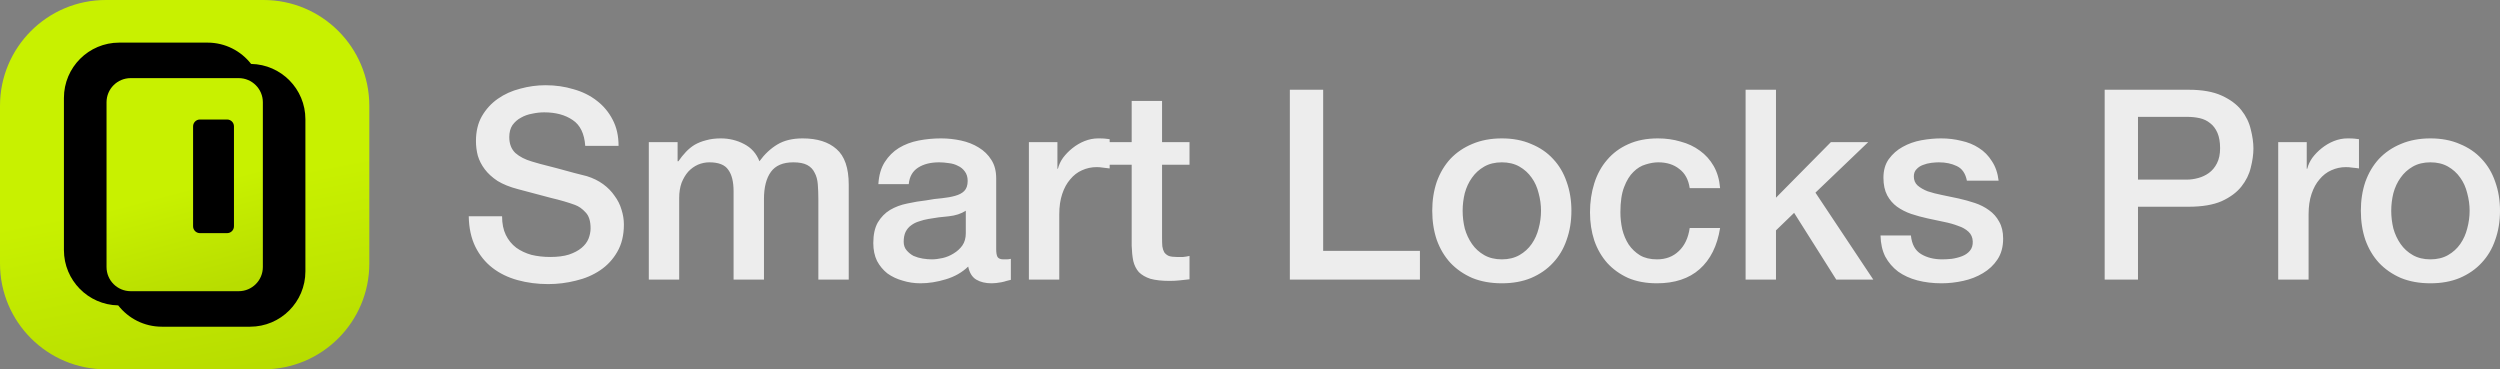
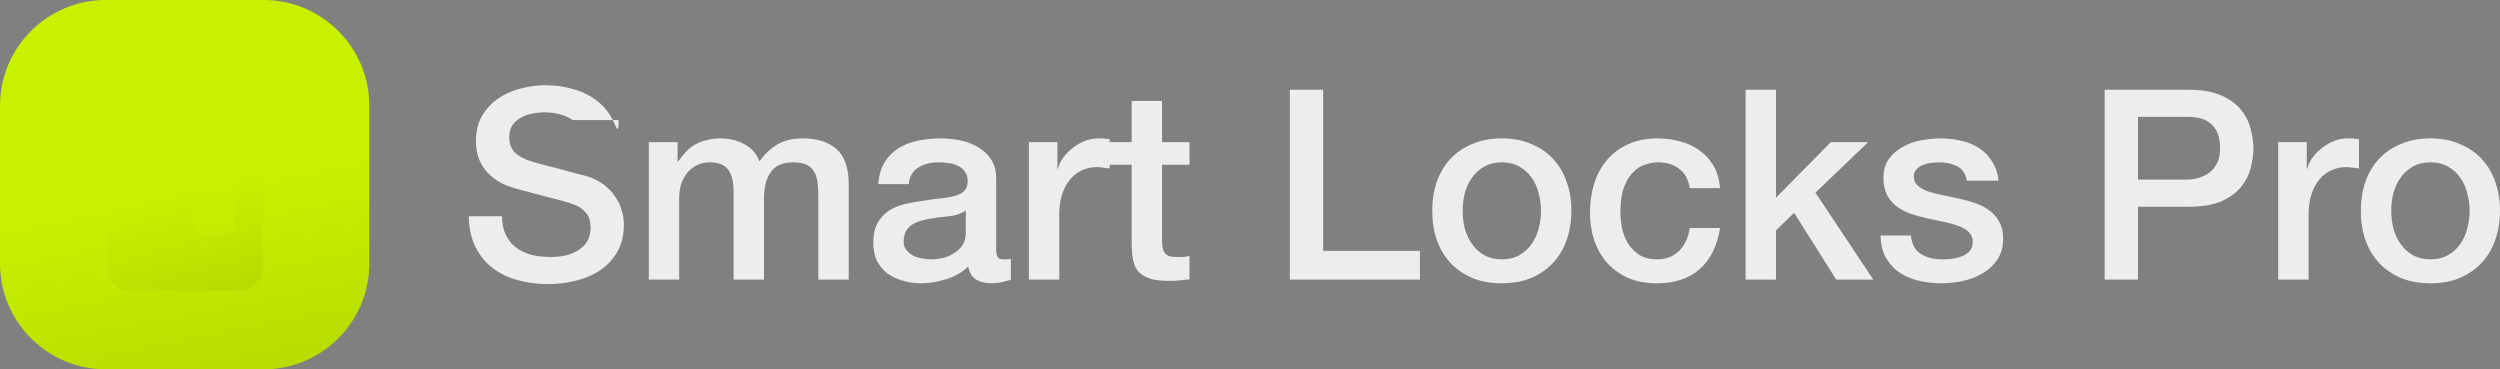
<svg xmlns="http://www.w3.org/2000/svg" width="176" height="26" viewBox="0 0 176 26" fill="none">
  <rect x="0" y="0" width="176" height="26" fill="#808080" stroke="none" />
  <path d="M0 7.449C0 3.335 3.335 0 7.449 0H18.551C22.665 0 26 3.335 26 7.449V18.551C26 22.665 22.665 26 18.551 26H7.449C3.335 26 0 22.665 0 18.551V7.449Z" fill="url(#paint0_linear_480_5093)" />
-   <path fill-rule="evenodd" clip-rule="evenodd" d="M8.394 3C6.243 3 4.5 4.743 4.5 6.894V17.606C4.5 19.733 6.205 21.461 8.322 21.499C9.035 22.413 10.146 23 11.394 23H17.606C19.757 23 21.5 21.257 21.5 19.106V8.394C21.5 6.267 19.795 4.539 17.678 4.501C16.965 3.587 15.854 3 14.606 3H8.394Z" fill="black" />
  <path fill-rule="evenodd" clip-rule="evenodd" d="M9.2 5.5C8.261 5.5 7.5 6.261 7.5 7.2V18.8C7.5 19.739 8.261 20.5 9.2 20.5H16.805C17.743 20.5 18.505 19.739 18.505 18.8V7.2C18.505 6.261 17.743 5.5 16.805 5.5H9.2ZM14.076 8.413C13.809 8.413 13.593 8.629 13.593 8.896V15.93C13.593 16.197 13.809 16.413 14.076 16.413H15.988C16.255 16.413 16.471 16.197 16.471 15.93V8.896C16.471 8.629 16.255 8.413 15.988 8.413H14.076Z" fill="url(#paint1_linear_480_5093)" />
-   <path fill-rule="evenodd" clip-rule="evenodd" d="M35.609 16.537C35.434 16.176 35.346 15.739 35.346 15.227H33C33.013 16.051 33.169 16.768 33.469 17.38C33.77 17.979 34.17 18.471 34.67 18.858C35.171 19.245 35.759 19.532 36.434 19.719C37.11 19.906 37.829 20 38.593 20C39.256 20 39.906 19.919 40.544 19.757C41.182 19.607 41.752 19.364 42.252 19.027C42.753 18.69 43.153 18.259 43.453 17.735C43.766 17.199 43.922 16.556 43.922 15.807C43.922 15.458 43.866 15.109 43.754 14.759C43.653 14.41 43.491 14.086 43.266 13.786C43.053 13.474 42.784 13.2 42.459 12.963C42.133 12.726 41.752 12.538 41.314 12.401C41.139 12.351 40.845 12.276 40.432 12.177C40.031 12.064 39.618 11.952 39.193 11.84C38.768 11.727 38.38 11.627 38.03 11.54C37.692 11.44 37.498 11.384 37.448 11.372C36.972 11.234 36.584 11.035 36.284 10.773C35.996 10.498 35.853 10.124 35.853 9.65C35.853 9.313 35.928 9.032 36.078 8.807C36.24 8.583 36.441 8.408 36.678 8.283C36.916 8.146 37.179 8.053 37.467 8.003C37.754 7.94 38.036 7.909 38.311 7.909C39.124 7.909 39.794 8.09 40.319 8.452C40.845 8.801 41.139 9.406 41.201 10.267H43.547C43.547 9.569 43.41 8.957 43.134 8.433C42.859 7.897 42.484 7.447 42.008 7.086C41.545 6.724 41.001 6.455 40.376 6.281C39.762 6.094 39.106 6 38.405 6C37.804 6 37.21 6.081 36.622 6.243C36.034 6.393 35.508 6.63 35.046 6.955C34.583 7.279 34.207 7.691 33.92 8.19C33.644 8.676 33.507 9.257 33.507 9.93C33.507 10.28 33.55 10.623 33.638 10.96C33.738 11.297 33.901 11.615 34.126 11.914C34.351 12.214 34.651 12.488 35.027 12.738C35.415 12.975 35.896 13.168 36.472 13.318C37.398 13.568 38.173 13.774 38.799 13.936C39.437 14.086 39.994 14.248 40.469 14.422C40.745 14.522 40.995 14.697 41.22 14.947C41.458 15.184 41.577 15.558 41.577 16.07C41.577 16.319 41.526 16.569 41.426 16.818C41.326 17.055 41.164 17.267 40.938 17.454C40.713 17.642 40.419 17.798 40.056 17.922C39.694 18.035 39.256 18.091 38.743 18.091C38.267 18.091 37.823 18.041 37.41 17.941C37.01 17.829 36.653 17.66 36.34 17.436C36.028 17.199 35.784 16.899 35.609 16.537ZM90.805 6.318H93.151V17.661H99.963V19.682H90.805V6.318ZM125.029 6.318H122.89V19.682H125.029V16.219L126.306 14.984L129.271 19.682H131.879L127.807 13.562L131.523 10.005H128.895L125.029 13.917V6.318ZM154.081 6.318H148.169V19.682H150.515V14.554H154.081C155.031 14.554 155.807 14.423 156.408 14.161C157.008 13.886 157.471 13.543 157.796 13.131C158.122 12.719 158.341 12.277 158.453 11.802C158.578 11.316 158.641 10.867 158.641 10.455C158.641 10.043 158.578 9.594 158.453 9.107C158.341 8.62 158.122 8.171 157.796 7.76C157.471 7.348 157.008 7.005 156.408 6.73C155.807 6.456 155.031 6.318 154.081 6.318ZM153.949 12.645H150.515V8.227H153.987C154.299 8.227 154.593 8.259 154.869 8.321C155.144 8.383 155.388 8.502 155.601 8.677C155.813 8.839 155.982 9.063 156.107 9.35C156.232 9.637 156.295 9.999 156.295 10.436C156.295 10.86 156.22 11.216 156.07 11.503C155.932 11.777 155.745 12.002 155.507 12.177C155.282 12.339 155.031 12.457 154.756 12.532C154.481 12.607 154.212 12.645 153.949 12.645ZM160.386 10.005H162.394V11.877H162.432C162.494 11.615 162.613 11.359 162.788 11.11C162.976 10.86 163.195 10.635 163.445 10.436C163.708 10.224 163.996 10.055 164.308 9.93C164.621 9.806 164.94 9.743 165.265 9.743C165.516 9.743 165.685 9.749 165.772 9.762L166.072 9.799V11.858C165.922 11.833 165.766 11.815 165.603 11.802C165.453 11.777 165.303 11.765 165.153 11.765C164.79 11.765 164.446 11.839 164.121 11.989C163.808 12.126 163.533 12.338 163.295 12.626C163.057 12.9 162.87 13.243 162.732 13.655C162.594 14.067 162.525 14.541 162.525 15.077V19.682H160.386V10.005ZM171.102 19.944C170.326 19.944 169.632 19.819 169.019 19.569C168.418 19.307 167.905 18.952 167.48 18.503C167.067 18.053 166.748 17.517 166.523 16.893C166.31 16.269 166.204 15.583 166.204 14.834C166.204 14.098 166.31 13.418 166.523 12.794C166.748 12.17 167.067 11.633 167.48 11.184C167.905 10.735 168.418 10.386 169.019 10.136C169.632 9.874 170.326 9.743 171.102 9.743C171.878 9.743 172.566 9.874 173.166 10.136C173.779 10.386 174.292 10.735 174.705 11.184C175.13 11.633 175.45 12.17 175.662 12.794C175.887 13.418 176 14.098 176 14.834C176 15.583 175.887 16.269 175.662 16.893C175.45 17.517 175.13 18.053 174.705 18.503C174.292 18.952 173.779 19.307 173.166 19.569C172.566 19.819 171.878 19.944 171.102 19.944ZM171.102 18.259C171.577 18.259 171.99 18.159 172.34 17.96C172.691 17.76 172.979 17.498 173.204 17.174C173.429 16.849 173.592 16.487 173.692 16.088C173.804 15.676 173.861 15.258 173.861 14.834C173.861 14.422 173.804 14.011 173.692 13.599C173.592 13.187 173.429 12.825 173.204 12.513C172.979 12.189 172.691 11.927 172.34 11.727C171.99 11.527 171.577 11.428 171.102 11.428C170.626 11.428 170.214 11.527 169.863 11.727C169.513 11.927 169.225 12.189 169 12.513C168.775 12.825 168.606 13.187 168.493 13.599C168.393 14.011 168.343 14.422 168.343 14.834C168.343 15.258 168.393 15.676 168.493 16.088C168.606 16.487 168.775 16.849 169 17.174C169.225 17.498 169.513 17.76 169.863 17.96C170.214 18.159 170.626 18.259 171.102 18.259ZM134.528 16.575C134.59 17.199 134.828 17.635 135.241 17.885C135.654 18.134 136.148 18.259 136.723 18.259C136.923 18.259 137.149 18.247 137.399 18.222C137.662 18.184 137.906 18.122 138.131 18.035C138.356 17.947 138.537 17.823 138.675 17.66C138.825 17.486 138.894 17.261 138.881 16.986C138.869 16.712 138.769 16.487 138.581 16.313C138.394 16.138 138.15 16.001 137.849 15.901C137.562 15.789 137.23 15.695 136.855 15.62C136.479 15.545 136.098 15.464 135.71 15.377C135.309 15.29 134.922 15.183 134.546 15.059C134.183 14.934 133.852 14.765 133.552 14.553C133.264 14.341 133.032 14.073 132.857 13.748C132.682 13.412 132.594 13 132.594 12.513C132.594 11.989 132.72 11.552 132.97 11.203C133.233 10.841 133.558 10.554 133.946 10.342C134.346 10.117 134.784 9.962 135.259 9.874C135.747 9.787 136.21 9.743 136.648 9.743C137.149 9.743 137.624 9.799 138.074 9.912C138.537 10.011 138.95 10.18 139.313 10.417C139.688 10.654 139.995 10.966 140.233 11.353C140.483 11.727 140.639 12.183 140.702 12.719H138.469C138.369 12.207 138.131 11.864 137.755 11.69C137.393 11.515 136.973 11.428 136.498 11.428C136.348 11.428 136.166 11.44 135.954 11.465C135.754 11.49 135.56 11.54 135.372 11.615C135.197 11.677 135.047 11.777 134.922 11.914C134.797 12.039 134.734 12.207 134.734 12.42C134.734 12.682 134.822 12.894 134.997 13.056C135.184 13.218 135.422 13.355 135.71 13.468C136.01 13.568 136.348 13.655 136.723 13.73C137.099 13.805 137.486 13.886 137.887 13.973C138.275 14.06 138.656 14.166 139.032 14.291C139.407 14.416 139.738 14.585 140.026 14.797C140.327 15.009 140.564 15.277 140.739 15.601C140.927 15.926 141.021 16.325 141.021 16.799C141.021 17.373 140.89 17.86 140.627 18.259C140.364 18.659 140.02 18.983 139.595 19.233C139.182 19.482 138.719 19.663 138.206 19.775C137.693 19.887 137.186 19.944 136.686 19.944C136.073 19.944 135.503 19.875 134.978 19.738C134.465 19.601 134.015 19.395 133.627 19.12C133.251 18.833 132.951 18.484 132.726 18.072C132.513 17.648 132.401 17.149 132.388 16.575H134.528ZM118.955 13.243C118.868 12.644 118.624 12.195 118.223 11.896C117.835 11.584 117.341 11.428 116.741 11.428C116.465 11.428 116.171 11.478 115.859 11.577C115.546 11.665 115.258 11.839 114.995 12.101C114.733 12.351 114.514 12.707 114.338 13.168C114.163 13.617 114.076 14.21 114.076 14.946C114.076 15.346 114.12 15.745 114.207 16.144C114.307 16.544 114.457 16.899 114.658 17.211C114.87 17.523 115.139 17.779 115.464 17.979C115.79 18.166 116.184 18.259 116.647 18.259C117.272 18.259 117.785 18.066 118.186 17.679C118.599 17.292 118.855 16.749 118.955 16.051H121.095C120.894 17.311 120.413 18.278 119.65 18.952C118.899 19.613 117.898 19.944 116.647 19.944C115.884 19.944 115.208 19.819 114.62 19.569C114.044 19.307 113.557 18.958 113.156 18.521C112.756 18.072 112.449 17.542 112.237 16.93C112.036 16.319 111.936 15.658 111.936 14.946C111.936 14.223 112.036 13.543 112.237 12.906C112.437 12.27 112.737 11.721 113.137 11.259C113.538 10.785 114.032 10.417 114.62 10.155C115.221 9.88 115.921 9.743 116.722 9.743C117.285 9.743 117.817 9.818 118.317 9.968C118.83 10.105 119.28 10.317 119.668 10.604C120.069 10.891 120.394 11.253 120.644 11.69C120.894 12.126 121.045 12.644 121.095 13.243H118.955ZM103.646 19.569C104.259 19.819 104.953 19.944 105.729 19.944C106.504 19.944 107.192 19.819 107.793 19.569C108.406 19.307 108.919 18.952 109.332 18.503C109.757 18.053 110.076 17.517 110.289 16.893C110.514 16.269 110.627 15.583 110.627 14.834C110.627 14.098 110.514 13.418 110.289 12.794C110.076 12.17 109.757 11.633 109.332 11.184C108.919 10.735 108.406 10.386 107.793 10.136C107.192 9.874 106.504 9.743 105.729 9.743C104.953 9.743 104.259 9.874 103.646 10.136C103.045 10.386 102.532 10.735 102.107 11.184C101.694 11.633 101.375 12.17 101.149 12.794C100.937 13.418 100.83 14.098 100.83 14.834C100.83 15.583 100.937 16.269 101.149 16.893C101.375 17.517 101.694 18.053 102.107 18.503C102.532 18.952 103.045 19.307 103.646 19.569ZM106.967 17.96C106.617 18.159 106.204 18.259 105.729 18.259C105.253 18.259 104.84 18.159 104.49 17.96C104.14 17.76 103.852 17.498 103.627 17.174C103.402 16.849 103.233 16.487 103.12 16.088C103.02 15.676 102.97 15.258 102.97 14.834C102.97 14.422 103.02 14.011 103.12 13.599C103.233 13.187 103.402 12.825 103.627 12.513C103.852 12.189 104.14 11.927 104.49 11.727C104.84 11.527 105.253 11.428 105.729 11.428C106.204 11.428 106.617 11.527 106.967 11.727C107.318 11.927 107.605 12.189 107.831 12.513C108.056 12.825 108.218 13.187 108.319 13.599C108.431 14.011 108.487 14.422 108.487 14.834C108.487 15.258 108.431 15.676 108.319 16.088C108.218 16.487 108.056 16.849 107.831 17.174C107.605 17.498 107.318 17.76 106.967 17.96ZM79.67 10.005H78.12V9.799L77.82 9.762C77.732 9.749 77.563 9.743 77.313 9.743C76.988 9.743 76.669 9.806 76.356 9.93C76.043 10.055 75.756 10.224 75.493 10.436C75.243 10.635 75.024 10.86 74.836 11.11C74.661 11.359 74.542 11.615 74.479 11.877H74.442V10.005H72.434V19.682H74.573V15.077C74.573 14.541 74.642 14.067 74.78 13.655C74.917 13.243 75.105 12.9 75.343 12.626C75.58 12.338 75.856 12.126 76.168 11.989C76.494 11.839 76.838 11.765 77.201 11.765C77.351 11.765 77.501 11.777 77.651 11.802C77.814 11.815 77.97 11.833 78.12 11.858V11.596H79.67V17.305C79.682 17.704 79.72 18.059 79.782 18.371C79.857 18.683 79.989 18.945 80.176 19.157C80.376 19.357 80.645 19.513 80.983 19.625C81.334 19.725 81.79 19.775 82.353 19.775C82.591 19.775 82.823 19.763 83.048 19.738C83.273 19.713 83.504 19.688 83.742 19.663V18.016C83.592 18.053 83.442 18.078 83.292 18.091H82.841C82.604 18.091 82.416 18.066 82.278 18.016C82.141 17.953 82.034 17.866 81.959 17.754C81.897 17.641 81.853 17.504 81.828 17.342C81.815 17.18 81.809 16.986 81.809 16.762V11.596H83.742V10.005H81.809V7.104H79.67V10.005ZM70.226 18.091C70.163 17.979 70.132 17.791 70.132 17.529V12.551C70.132 12.039 70.019 11.609 69.794 11.259C69.569 10.897 69.268 10.604 68.893 10.38C68.53 10.155 68.117 9.993 67.654 9.893C67.192 9.793 66.722 9.743 66.247 9.743C65.709 9.743 65.183 9.793 64.671 9.893C64.157 9.993 63.695 10.167 63.282 10.417C62.881 10.666 62.55 10.997 62.287 11.409C62.024 11.821 61.874 12.338 61.837 12.962H63.976C64.026 12.438 64.245 12.052 64.633 11.802C65.021 11.552 65.515 11.428 66.116 11.428C66.328 11.428 66.553 11.446 66.791 11.484C67.029 11.509 67.242 11.571 67.429 11.671C67.629 11.758 67.792 11.889 67.917 12.064C68.055 12.239 68.124 12.463 68.124 12.738C68.124 13.05 68.042 13.287 67.88 13.449C67.73 13.599 67.517 13.711 67.242 13.786C66.979 13.861 66.672 13.917 66.322 13.954C65.972 13.979 65.603 14.029 65.215 14.104C64.764 14.154 64.314 14.229 63.864 14.329C63.426 14.416 63.025 14.566 62.662 14.778C62.312 14.99 62.024 15.283 61.799 15.658C61.586 16.032 61.48 16.519 61.48 17.117C61.48 17.592 61.568 18.01 61.743 18.372C61.931 18.721 62.175 19.014 62.475 19.251C62.788 19.476 63.144 19.644 63.544 19.756C63.945 19.881 64.364 19.944 64.802 19.944C65.377 19.944 65.972 19.85 66.585 19.663C67.21 19.476 67.736 19.176 68.161 18.765C68.249 19.201 68.436 19.507 68.724 19.682C69.012 19.856 69.375 19.944 69.813 19.944C69.9 19.944 70.007 19.938 70.132 19.925C70.257 19.913 70.382 19.894 70.507 19.869C70.632 19.844 70.751 19.813 70.864 19.775C70.989 19.75 71.089 19.725 71.164 19.7V18.222C71.051 18.247 70.951 18.259 70.864 18.259H70.638C70.438 18.259 70.301 18.203 70.226 18.091ZM66.791 15.227C67.267 15.177 67.667 15.046 67.992 14.834V16.425C67.992 16.762 67.911 17.049 67.748 17.286C67.586 17.511 67.379 17.698 67.129 17.847C66.891 17.997 66.635 18.103 66.359 18.166C66.084 18.228 65.828 18.259 65.59 18.259C65.402 18.259 65.19 18.241 64.952 18.203C64.727 18.166 64.514 18.103 64.314 18.016C64.126 17.916 63.964 17.785 63.826 17.623C63.688 17.461 63.62 17.261 63.62 17.024C63.62 16.749 63.663 16.519 63.751 16.331C63.851 16.132 63.982 15.976 64.145 15.864C64.308 15.739 64.495 15.645 64.708 15.583C64.921 15.508 65.14 15.452 65.365 15.414C65.84 15.327 66.316 15.265 66.791 15.227ZM45.676 10.005H47.703V11.353H47.759C47.922 11.116 48.097 10.897 48.285 10.698C48.472 10.498 48.679 10.33 48.904 10.192C49.142 10.055 49.411 9.949 49.711 9.874C50.011 9.787 50.355 9.743 50.743 9.743C51.331 9.743 51.875 9.874 52.376 10.136C52.889 10.398 53.252 10.804 53.464 11.353C53.827 10.854 54.246 10.461 54.722 10.174C55.197 9.887 55.791 9.743 56.505 9.743C57.531 9.743 58.325 9.993 58.888 10.492C59.464 10.991 59.751 11.827 59.751 13V19.682H57.612V14.029C57.612 13.643 57.599 13.293 57.574 12.981C57.549 12.657 57.474 12.382 57.349 12.158C57.236 11.921 57.061 11.74 56.824 11.615C56.586 11.49 56.261 11.428 55.848 11.428C55.122 11.428 54.597 11.652 54.271 12.101C53.946 12.551 53.783 13.187 53.783 14.011V19.682H51.644V13.468C51.644 12.794 51.519 12.289 51.269 11.952C51.031 11.602 50.587 11.428 49.936 11.428C49.661 11.428 49.392 11.484 49.129 11.596C48.879 11.708 48.654 11.871 48.453 12.083C48.266 12.295 48.109 12.557 47.984 12.869C47.872 13.181 47.815 13.536 47.815 13.936V19.682H45.676V10.005Z" fill="#EDEDED" />
+   <path fill-rule="evenodd" clip-rule="evenodd" d="M35.609 16.537C35.434 16.176 35.346 15.739 35.346 15.227H33C33.013 16.051 33.169 16.768 33.469 17.38C33.77 17.979 34.17 18.471 34.67 18.858C35.171 19.245 35.759 19.532 36.434 19.719C37.11 19.906 37.829 20 38.593 20C39.256 20 39.906 19.919 40.544 19.757C41.182 19.607 41.752 19.364 42.252 19.027C42.753 18.69 43.153 18.259 43.453 17.735C43.766 17.199 43.922 16.556 43.922 15.807C43.922 15.458 43.866 15.109 43.754 14.759C43.653 14.41 43.491 14.086 43.266 13.786C43.053 13.474 42.784 13.2 42.459 12.963C42.133 12.726 41.752 12.538 41.314 12.401C41.139 12.351 40.845 12.276 40.432 12.177C40.031 12.064 39.618 11.952 39.193 11.84C38.768 11.727 38.38 11.627 38.03 11.54C37.692 11.44 37.498 11.384 37.448 11.372C36.972 11.234 36.584 11.035 36.284 10.773C35.996 10.498 35.853 10.124 35.853 9.65C35.853 9.313 35.928 9.032 36.078 8.807C36.24 8.583 36.441 8.408 36.678 8.283C36.916 8.146 37.179 8.053 37.467 8.003C37.754 7.94 38.036 7.909 38.311 7.909C39.124 7.909 39.794 8.09 40.319 8.452H43.547C43.547 9.569 43.41 8.957 43.134 8.433C42.859 7.897 42.484 7.447 42.008 7.086C41.545 6.724 41.001 6.455 40.376 6.281C39.762 6.094 39.106 6 38.405 6C37.804 6 37.21 6.081 36.622 6.243C36.034 6.393 35.508 6.63 35.046 6.955C34.583 7.279 34.207 7.691 33.92 8.19C33.644 8.676 33.507 9.257 33.507 9.93C33.507 10.28 33.55 10.623 33.638 10.96C33.738 11.297 33.901 11.615 34.126 11.914C34.351 12.214 34.651 12.488 35.027 12.738C35.415 12.975 35.896 13.168 36.472 13.318C37.398 13.568 38.173 13.774 38.799 13.936C39.437 14.086 39.994 14.248 40.469 14.422C40.745 14.522 40.995 14.697 41.22 14.947C41.458 15.184 41.577 15.558 41.577 16.07C41.577 16.319 41.526 16.569 41.426 16.818C41.326 17.055 41.164 17.267 40.938 17.454C40.713 17.642 40.419 17.798 40.056 17.922C39.694 18.035 39.256 18.091 38.743 18.091C38.267 18.091 37.823 18.041 37.41 17.941C37.01 17.829 36.653 17.66 36.34 17.436C36.028 17.199 35.784 16.899 35.609 16.537ZM90.805 6.318H93.151V17.661H99.963V19.682H90.805V6.318ZM125.029 6.318H122.89V19.682H125.029V16.219L126.306 14.984L129.271 19.682H131.879L127.807 13.562L131.523 10.005H128.895L125.029 13.917V6.318ZM154.081 6.318H148.169V19.682H150.515V14.554H154.081C155.031 14.554 155.807 14.423 156.408 14.161C157.008 13.886 157.471 13.543 157.796 13.131C158.122 12.719 158.341 12.277 158.453 11.802C158.578 11.316 158.641 10.867 158.641 10.455C158.641 10.043 158.578 9.594 158.453 9.107C158.341 8.62 158.122 8.171 157.796 7.76C157.471 7.348 157.008 7.005 156.408 6.73C155.807 6.456 155.031 6.318 154.081 6.318ZM153.949 12.645H150.515V8.227H153.987C154.299 8.227 154.593 8.259 154.869 8.321C155.144 8.383 155.388 8.502 155.601 8.677C155.813 8.839 155.982 9.063 156.107 9.35C156.232 9.637 156.295 9.999 156.295 10.436C156.295 10.86 156.22 11.216 156.07 11.503C155.932 11.777 155.745 12.002 155.507 12.177C155.282 12.339 155.031 12.457 154.756 12.532C154.481 12.607 154.212 12.645 153.949 12.645ZM160.386 10.005H162.394V11.877H162.432C162.494 11.615 162.613 11.359 162.788 11.11C162.976 10.86 163.195 10.635 163.445 10.436C163.708 10.224 163.996 10.055 164.308 9.93C164.621 9.806 164.94 9.743 165.265 9.743C165.516 9.743 165.685 9.749 165.772 9.762L166.072 9.799V11.858C165.922 11.833 165.766 11.815 165.603 11.802C165.453 11.777 165.303 11.765 165.153 11.765C164.79 11.765 164.446 11.839 164.121 11.989C163.808 12.126 163.533 12.338 163.295 12.626C163.057 12.9 162.87 13.243 162.732 13.655C162.594 14.067 162.525 14.541 162.525 15.077V19.682H160.386V10.005ZM171.102 19.944C170.326 19.944 169.632 19.819 169.019 19.569C168.418 19.307 167.905 18.952 167.48 18.503C167.067 18.053 166.748 17.517 166.523 16.893C166.31 16.269 166.204 15.583 166.204 14.834C166.204 14.098 166.31 13.418 166.523 12.794C166.748 12.17 167.067 11.633 167.48 11.184C167.905 10.735 168.418 10.386 169.019 10.136C169.632 9.874 170.326 9.743 171.102 9.743C171.878 9.743 172.566 9.874 173.166 10.136C173.779 10.386 174.292 10.735 174.705 11.184C175.13 11.633 175.45 12.17 175.662 12.794C175.887 13.418 176 14.098 176 14.834C176 15.583 175.887 16.269 175.662 16.893C175.45 17.517 175.13 18.053 174.705 18.503C174.292 18.952 173.779 19.307 173.166 19.569C172.566 19.819 171.878 19.944 171.102 19.944ZM171.102 18.259C171.577 18.259 171.99 18.159 172.34 17.96C172.691 17.76 172.979 17.498 173.204 17.174C173.429 16.849 173.592 16.487 173.692 16.088C173.804 15.676 173.861 15.258 173.861 14.834C173.861 14.422 173.804 14.011 173.692 13.599C173.592 13.187 173.429 12.825 173.204 12.513C172.979 12.189 172.691 11.927 172.34 11.727C171.99 11.527 171.577 11.428 171.102 11.428C170.626 11.428 170.214 11.527 169.863 11.727C169.513 11.927 169.225 12.189 169 12.513C168.775 12.825 168.606 13.187 168.493 13.599C168.393 14.011 168.343 14.422 168.343 14.834C168.343 15.258 168.393 15.676 168.493 16.088C168.606 16.487 168.775 16.849 169 17.174C169.225 17.498 169.513 17.76 169.863 17.96C170.214 18.159 170.626 18.259 171.102 18.259ZM134.528 16.575C134.59 17.199 134.828 17.635 135.241 17.885C135.654 18.134 136.148 18.259 136.723 18.259C136.923 18.259 137.149 18.247 137.399 18.222C137.662 18.184 137.906 18.122 138.131 18.035C138.356 17.947 138.537 17.823 138.675 17.66C138.825 17.486 138.894 17.261 138.881 16.986C138.869 16.712 138.769 16.487 138.581 16.313C138.394 16.138 138.15 16.001 137.849 15.901C137.562 15.789 137.23 15.695 136.855 15.62C136.479 15.545 136.098 15.464 135.71 15.377C135.309 15.29 134.922 15.183 134.546 15.059C134.183 14.934 133.852 14.765 133.552 14.553C133.264 14.341 133.032 14.073 132.857 13.748C132.682 13.412 132.594 13 132.594 12.513C132.594 11.989 132.72 11.552 132.97 11.203C133.233 10.841 133.558 10.554 133.946 10.342C134.346 10.117 134.784 9.962 135.259 9.874C135.747 9.787 136.21 9.743 136.648 9.743C137.149 9.743 137.624 9.799 138.074 9.912C138.537 10.011 138.95 10.18 139.313 10.417C139.688 10.654 139.995 10.966 140.233 11.353C140.483 11.727 140.639 12.183 140.702 12.719H138.469C138.369 12.207 138.131 11.864 137.755 11.69C137.393 11.515 136.973 11.428 136.498 11.428C136.348 11.428 136.166 11.44 135.954 11.465C135.754 11.49 135.56 11.54 135.372 11.615C135.197 11.677 135.047 11.777 134.922 11.914C134.797 12.039 134.734 12.207 134.734 12.42C134.734 12.682 134.822 12.894 134.997 13.056C135.184 13.218 135.422 13.355 135.71 13.468C136.01 13.568 136.348 13.655 136.723 13.73C137.099 13.805 137.486 13.886 137.887 13.973C138.275 14.06 138.656 14.166 139.032 14.291C139.407 14.416 139.738 14.585 140.026 14.797C140.327 15.009 140.564 15.277 140.739 15.601C140.927 15.926 141.021 16.325 141.021 16.799C141.021 17.373 140.89 17.86 140.627 18.259C140.364 18.659 140.02 18.983 139.595 19.233C139.182 19.482 138.719 19.663 138.206 19.775C137.693 19.887 137.186 19.944 136.686 19.944C136.073 19.944 135.503 19.875 134.978 19.738C134.465 19.601 134.015 19.395 133.627 19.12C133.251 18.833 132.951 18.484 132.726 18.072C132.513 17.648 132.401 17.149 132.388 16.575H134.528ZM118.955 13.243C118.868 12.644 118.624 12.195 118.223 11.896C117.835 11.584 117.341 11.428 116.741 11.428C116.465 11.428 116.171 11.478 115.859 11.577C115.546 11.665 115.258 11.839 114.995 12.101C114.733 12.351 114.514 12.707 114.338 13.168C114.163 13.617 114.076 14.21 114.076 14.946C114.076 15.346 114.12 15.745 114.207 16.144C114.307 16.544 114.457 16.899 114.658 17.211C114.87 17.523 115.139 17.779 115.464 17.979C115.79 18.166 116.184 18.259 116.647 18.259C117.272 18.259 117.785 18.066 118.186 17.679C118.599 17.292 118.855 16.749 118.955 16.051H121.095C120.894 17.311 120.413 18.278 119.65 18.952C118.899 19.613 117.898 19.944 116.647 19.944C115.884 19.944 115.208 19.819 114.62 19.569C114.044 19.307 113.557 18.958 113.156 18.521C112.756 18.072 112.449 17.542 112.237 16.93C112.036 16.319 111.936 15.658 111.936 14.946C111.936 14.223 112.036 13.543 112.237 12.906C112.437 12.27 112.737 11.721 113.137 11.259C113.538 10.785 114.032 10.417 114.62 10.155C115.221 9.88 115.921 9.743 116.722 9.743C117.285 9.743 117.817 9.818 118.317 9.968C118.83 10.105 119.28 10.317 119.668 10.604C120.069 10.891 120.394 11.253 120.644 11.69C120.894 12.126 121.045 12.644 121.095 13.243H118.955ZM103.646 19.569C104.259 19.819 104.953 19.944 105.729 19.944C106.504 19.944 107.192 19.819 107.793 19.569C108.406 19.307 108.919 18.952 109.332 18.503C109.757 18.053 110.076 17.517 110.289 16.893C110.514 16.269 110.627 15.583 110.627 14.834C110.627 14.098 110.514 13.418 110.289 12.794C110.076 12.17 109.757 11.633 109.332 11.184C108.919 10.735 108.406 10.386 107.793 10.136C107.192 9.874 106.504 9.743 105.729 9.743C104.953 9.743 104.259 9.874 103.646 10.136C103.045 10.386 102.532 10.735 102.107 11.184C101.694 11.633 101.375 12.17 101.149 12.794C100.937 13.418 100.83 14.098 100.83 14.834C100.83 15.583 100.937 16.269 101.149 16.893C101.375 17.517 101.694 18.053 102.107 18.503C102.532 18.952 103.045 19.307 103.646 19.569ZM106.967 17.96C106.617 18.159 106.204 18.259 105.729 18.259C105.253 18.259 104.84 18.159 104.49 17.96C104.14 17.76 103.852 17.498 103.627 17.174C103.402 16.849 103.233 16.487 103.12 16.088C103.02 15.676 102.97 15.258 102.97 14.834C102.97 14.422 103.02 14.011 103.12 13.599C103.233 13.187 103.402 12.825 103.627 12.513C103.852 12.189 104.14 11.927 104.49 11.727C104.84 11.527 105.253 11.428 105.729 11.428C106.204 11.428 106.617 11.527 106.967 11.727C107.318 11.927 107.605 12.189 107.831 12.513C108.056 12.825 108.218 13.187 108.319 13.599C108.431 14.011 108.487 14.422 108.487 14.834C108.487 15.258 108.431 15.676 108.319 16.088C108.218 16.487 108.056 16.849 107.831 17.174C107.605 17.498 107.318 17.76 106.967 17.96ZM79.67 10.005H78.12V9.799L77.82 9.762C77.732 9.749 77.563 9.743 77.313 9.743C76.988 9.743 76.669 9.806 76.356 9.93C76.043 10.055 75.756 10.224 75.493 10.436C75.243 10.635 75.024 10.86 74.836 11.11C74.661 11.359 74.542 11.615 74.479 11.877H74.442V10.005H72.434V19.682H74.573V15.077C74.573 14.541 74.642 14.067 74.78 13.655C74.917 13.243 75.105 12.9 75.343 12.626C75.58 12.338 75.856 12.126 76.168 11.989C76.494 11.839 76.838 11.765 77.201 11.765C77.351 11.765 77.501 11.777 77.651 11.802C77.814 11.815 77.97 11.833 78.12 11.858V11.596H79.67V17.305C79.682 17.704 79.72 18.059 79.782 18.371C79.857 18.683 79.989 18.945 80.176 19.157C80.376 19.357 80.645 19.513 80.983 19.625C81.334 19.725 81.79 19.775 82.353 19.775C82.591 19.775 82.823 19.763 83.048 19.738C83.273 19.713 83.504 19.688 83.742 19.663V18.016C83.592 18.053 83.442 18.078 83.292 18.091H82.841C82.604 18.091 82.416 18.066 82.278 18.016C82.141 17.953 82.034 17.866 81.959 17.754C81.897 17.641 81.853 17.504 81.828 17.342C81.815 17.18 81.809 16.986 81.809 16.762V11.596H83.742V10.005H81.809V7.104H79.67V10.005ZM70.226 18.091C70.163 17.979 70.132 17.791 70.132 17.529V12.551C70.132 12.039 70.019 11.609 69.794 11.259C69.569 10.897 69.268 10.604 68.893 10.38C68.53 10.155 68.117 9.993 67.654 9.893C67.192 9.793 66.722 9.743 66.247 9.743C65.709 9.743 65.183 9.793 64.671 9.893C64.157 9.993 63.695 10.167 63.282 10.417C62.881 10.666 62.55 10.997 62.287 11.409C62.024 11.821 61.874 12.338 61.837 12.962H63.976C64.026 12.438 64.245 12.052 64.633 11.802C65.021 11.552 65.515 11.428 66.116 11.428C66.328 11.428 66.553 11.446 66.791 11.484C67.029 11.509 67.242 11.571 67.429 11.671C67.629 11.758 67.792 11.889 67.917 12.064C68.055 12.239 68.124 12.463 68.124 12.738C68.124 13.05 68.042 13.287 67.88 13.449C67.73 13.599 67.517 13.711 67.242 13.786C66.979 13.861 66.672 13.917 66.322 13.954C65.972 13.979 65.603 14.029 65.215 14.104C64.764 14.154 64.314 14.229 63.864 14.329C63.426 14.416 63.025 14.566 62.662 14.778C62.312 14.99 62.024 15.283 61.799 15.658C61.586 16.032 61.48 16.519 61.48 17.117C61.48 17.592 61.568 18.01 61.743 18.372C61.931 18.721 62.175 19.014 62.475 19.251C62.788 19.476 63.144 19.644 63.544 19.756C63.945 19.881 64.364 19.944 64.802 19.944C65.377 19.944 65.972 19.85 66.585 19.663C67.21 19.476 67.736 19.176 68.161 18.765C68.249 19.201 68.436 19.507 68.724 19.682C69.012 19.856 69.375 19.944 69.813 19.944C69.9 19.944 70.007 19.938 70.132 19.925C70.257 19.913 70.382 19.894 70.507 19.869C70.632 19.844 70.751 19.813 70.864 19.775C70.989 19.75 71.089 19.725 71.164 19.7V18.222C71.051 18.247 70.951 18.259 70.864 18.259H70.638C70.438 18.259 70.301 18.203 70.226 18.091ZM66.791 15.227C67.267 15.177 67.667 15.046 67.992 14.834V16.425C67.992 16.762 67.911 17.049 67.748 17.286C67.586 17.511 67.379 17.698 67.129 17.847C66.891 17.997 66.635 18.103 66.359 18.166C66.084 18.228 65.828 18.259 65.59 18.259C65.402 18.259 65.19 18.241 64.952 18.203C64.727 18.166 64.514 18.103 64.314 18.016C64.126 17.916 63.964 17.785 63.826 17.623C63.688 17.461 63.62 17.261 63.62 17.024C63.62 16.749 63.663 16.519 63.751 16.331C63.851 16.132 63.982 15.976 64.145 15.864C64.308 15.739 64.495 15.645 64.708 15.583C64.921 15.508 65.14 15.452 65.365 15.414C65.84 15.327 66.316 15.265 66.791 15.227ZM45.676 10.005H47.703V11.353H47.759C47.922 11.116 48.097 10.897 48.285 10.698C48.472 10.498 48.679 10.33 48.904 10.192C49.142 10.055 49.411 9.949 49.711 9.874C50.011 9.787 50.355 9.743 50.743 9.743C51.331 9.743 51.875 9.874 52.376 10.136C52.889 10.398 53.252 10.804 53.464 11.353C53.827 10.854 54.246 10.461 54.722 10.174C55.197 9.887 55.791 9.743 56.505 9.743C57.531 9.743 58.325 9.993 58.888 10.492C59.464 10.991 59.751 11.827 59.751 13V19.682H57.612V14.029C57.612 13.643 57.599 13.293 57.574 12.981C57.549 12.657 57.474 12.382 57.349 12.158C57.236 11.921 57.061 11.74 56.824 11.615C56.586 11.49 56.261 11.428 55.848 11.428C55.122 11.428 54.597 11.652 54.271 12.101C53.946 12.551 53.783 13.187 53.783 14.011V19.682H51.644V13.468C51.644 12.794 51.519 12.289 51.269 11.952C51.031 11.602 50.587 11.428 49.936 11.428C49.661 11.428 49.392 11.484 49.129 11.596C48.879 11.708 48.654 11.871 48.453 12.083C48.266 12.295 48.109 12.557 47.984 12.869C47.872 13.181 47.815 13.536 47.815 13.936V19.682H45.676V10.005Z" fill="#EDEDED" />
  <defs>
    <linearGradient id="paint0_linear_480_5093" x1="17.334" y1="26.001" x2="12.278" y2="-2.35263e-07" gradientUnits="userSpaceOnUse">
      <stop stop-color="#B8DD00" />
      <stop offset="0.495" stop-color="#C8F100" />
    </linearGradient>
    <linearGradient id="paint1_linear_480_5093" x1="14.837" y1="20.5" x2="10.981" y2="5.955" gradientUnits="userSpaceOnUse">
      <stop stop-color="#B8DD00" />
      <stop offset="0.495" stop-color="#C8F100" />
    </linearGradient>
  </defs>
</svg>